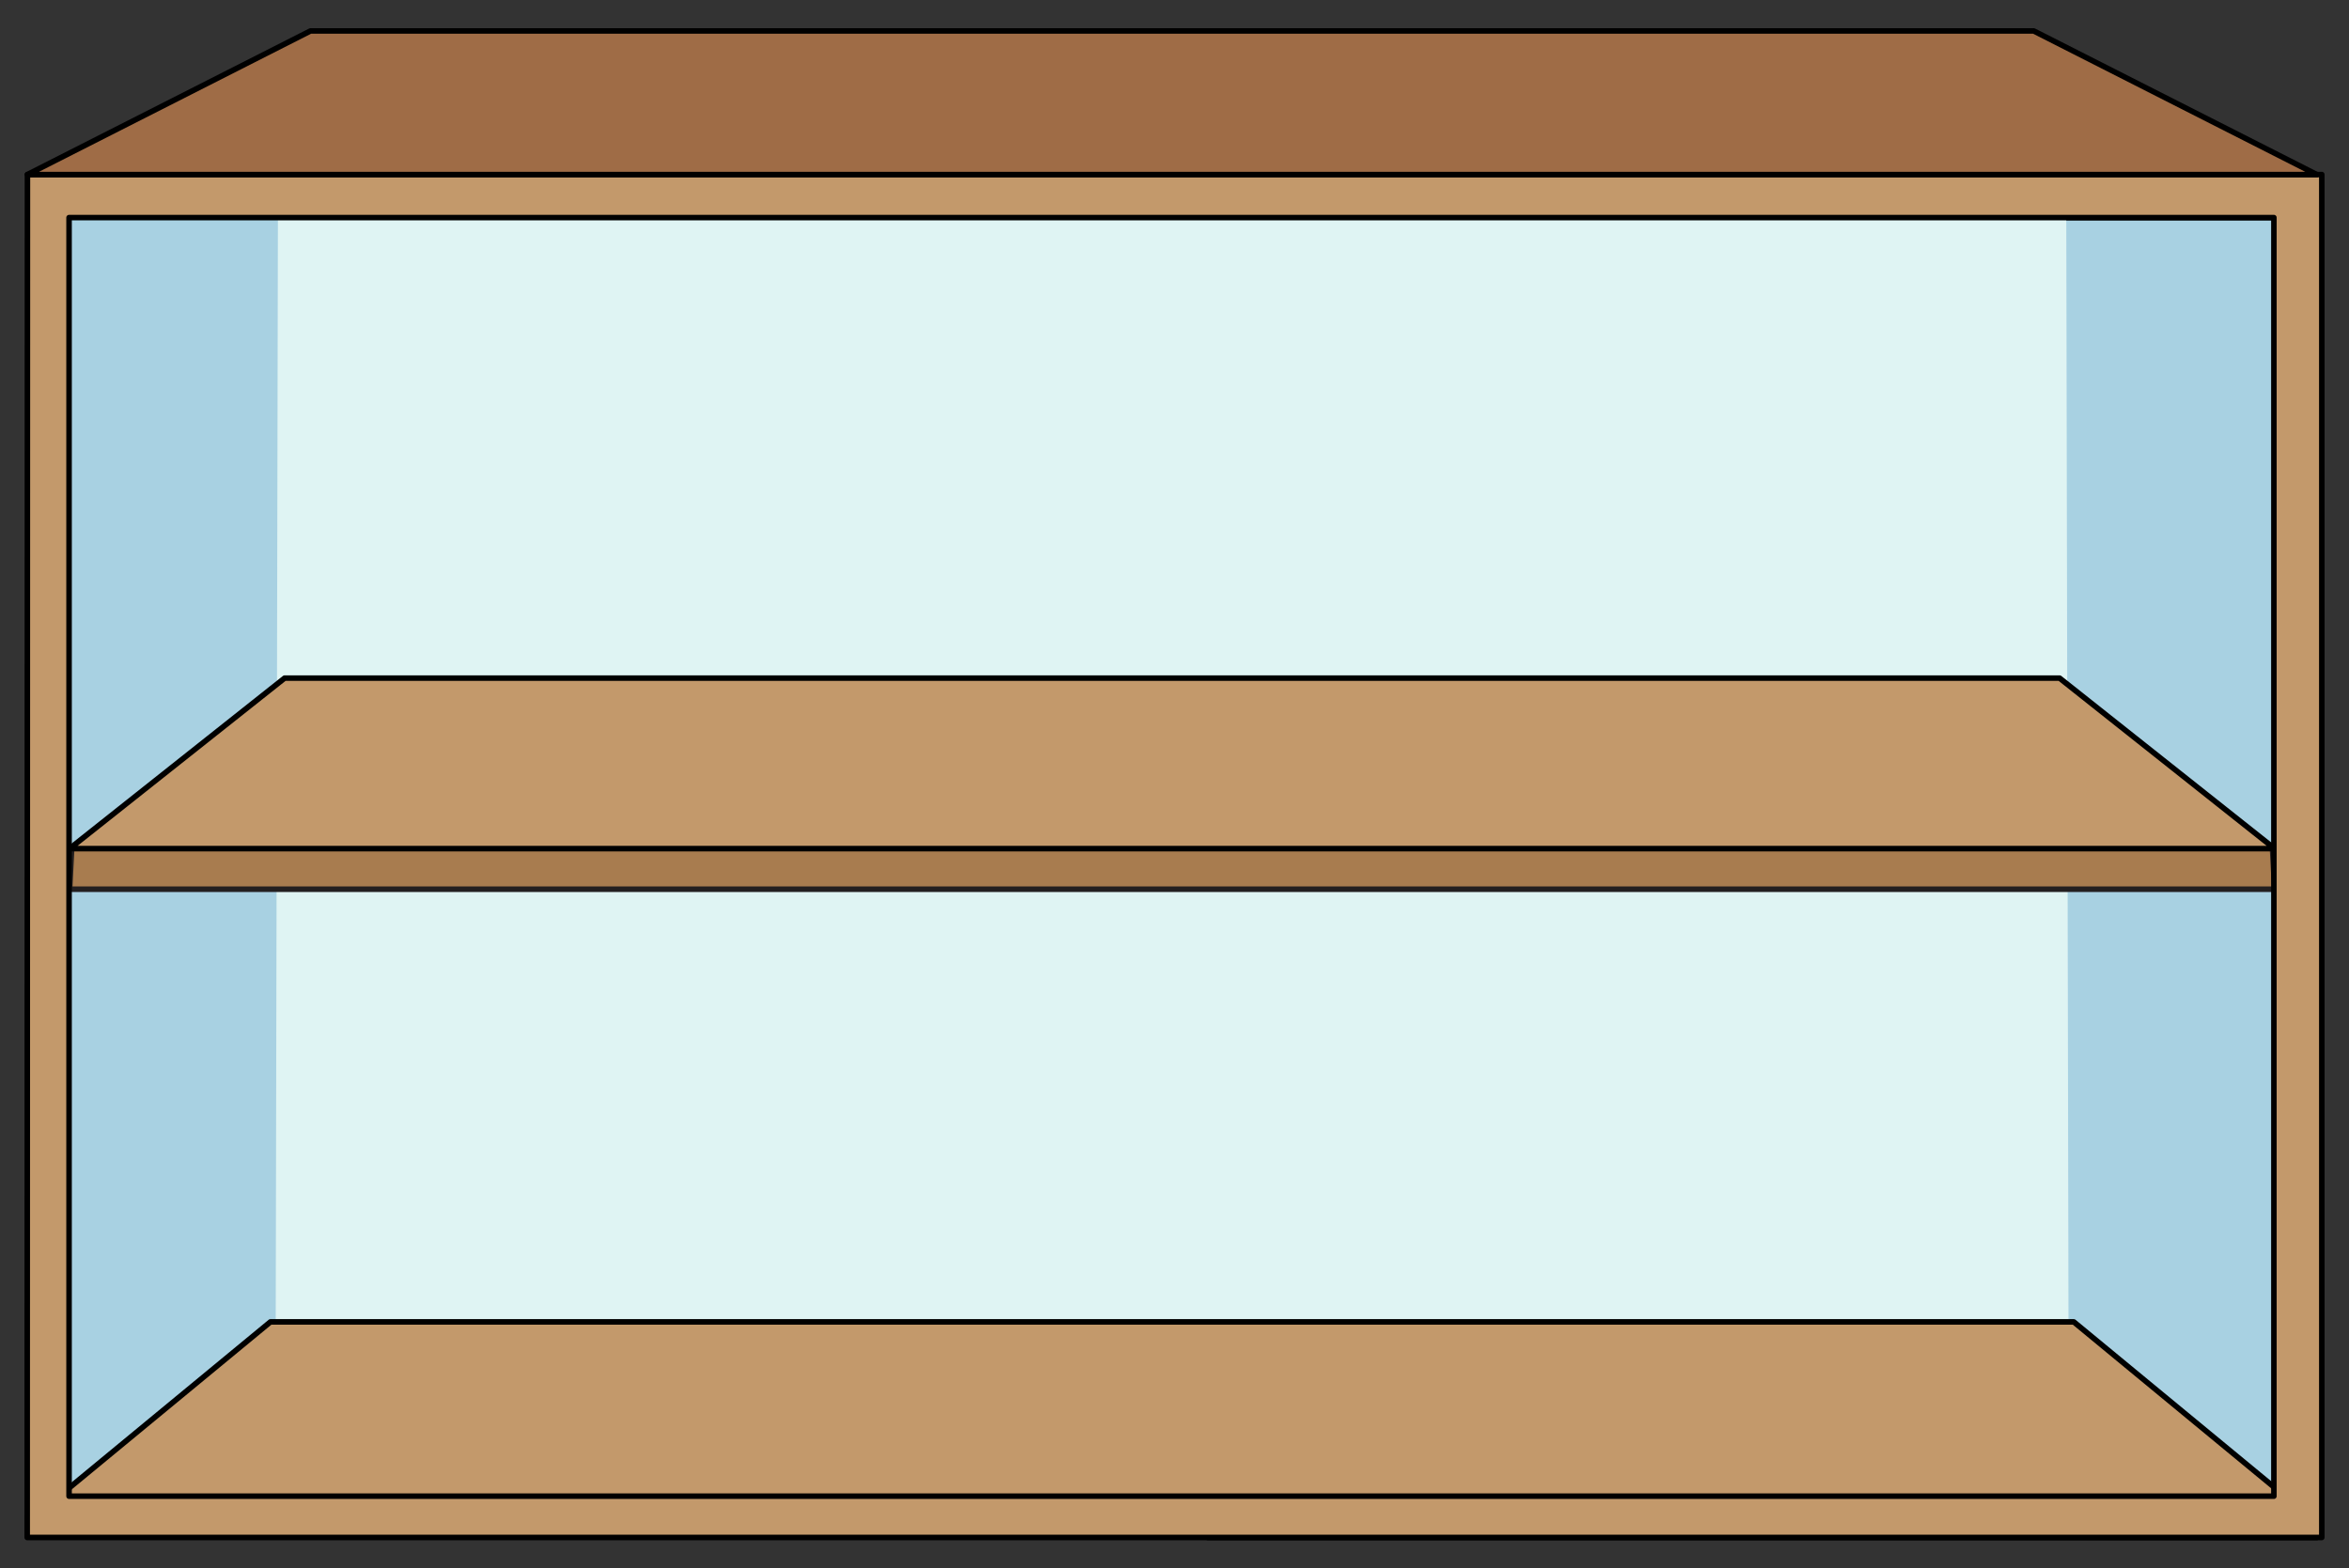
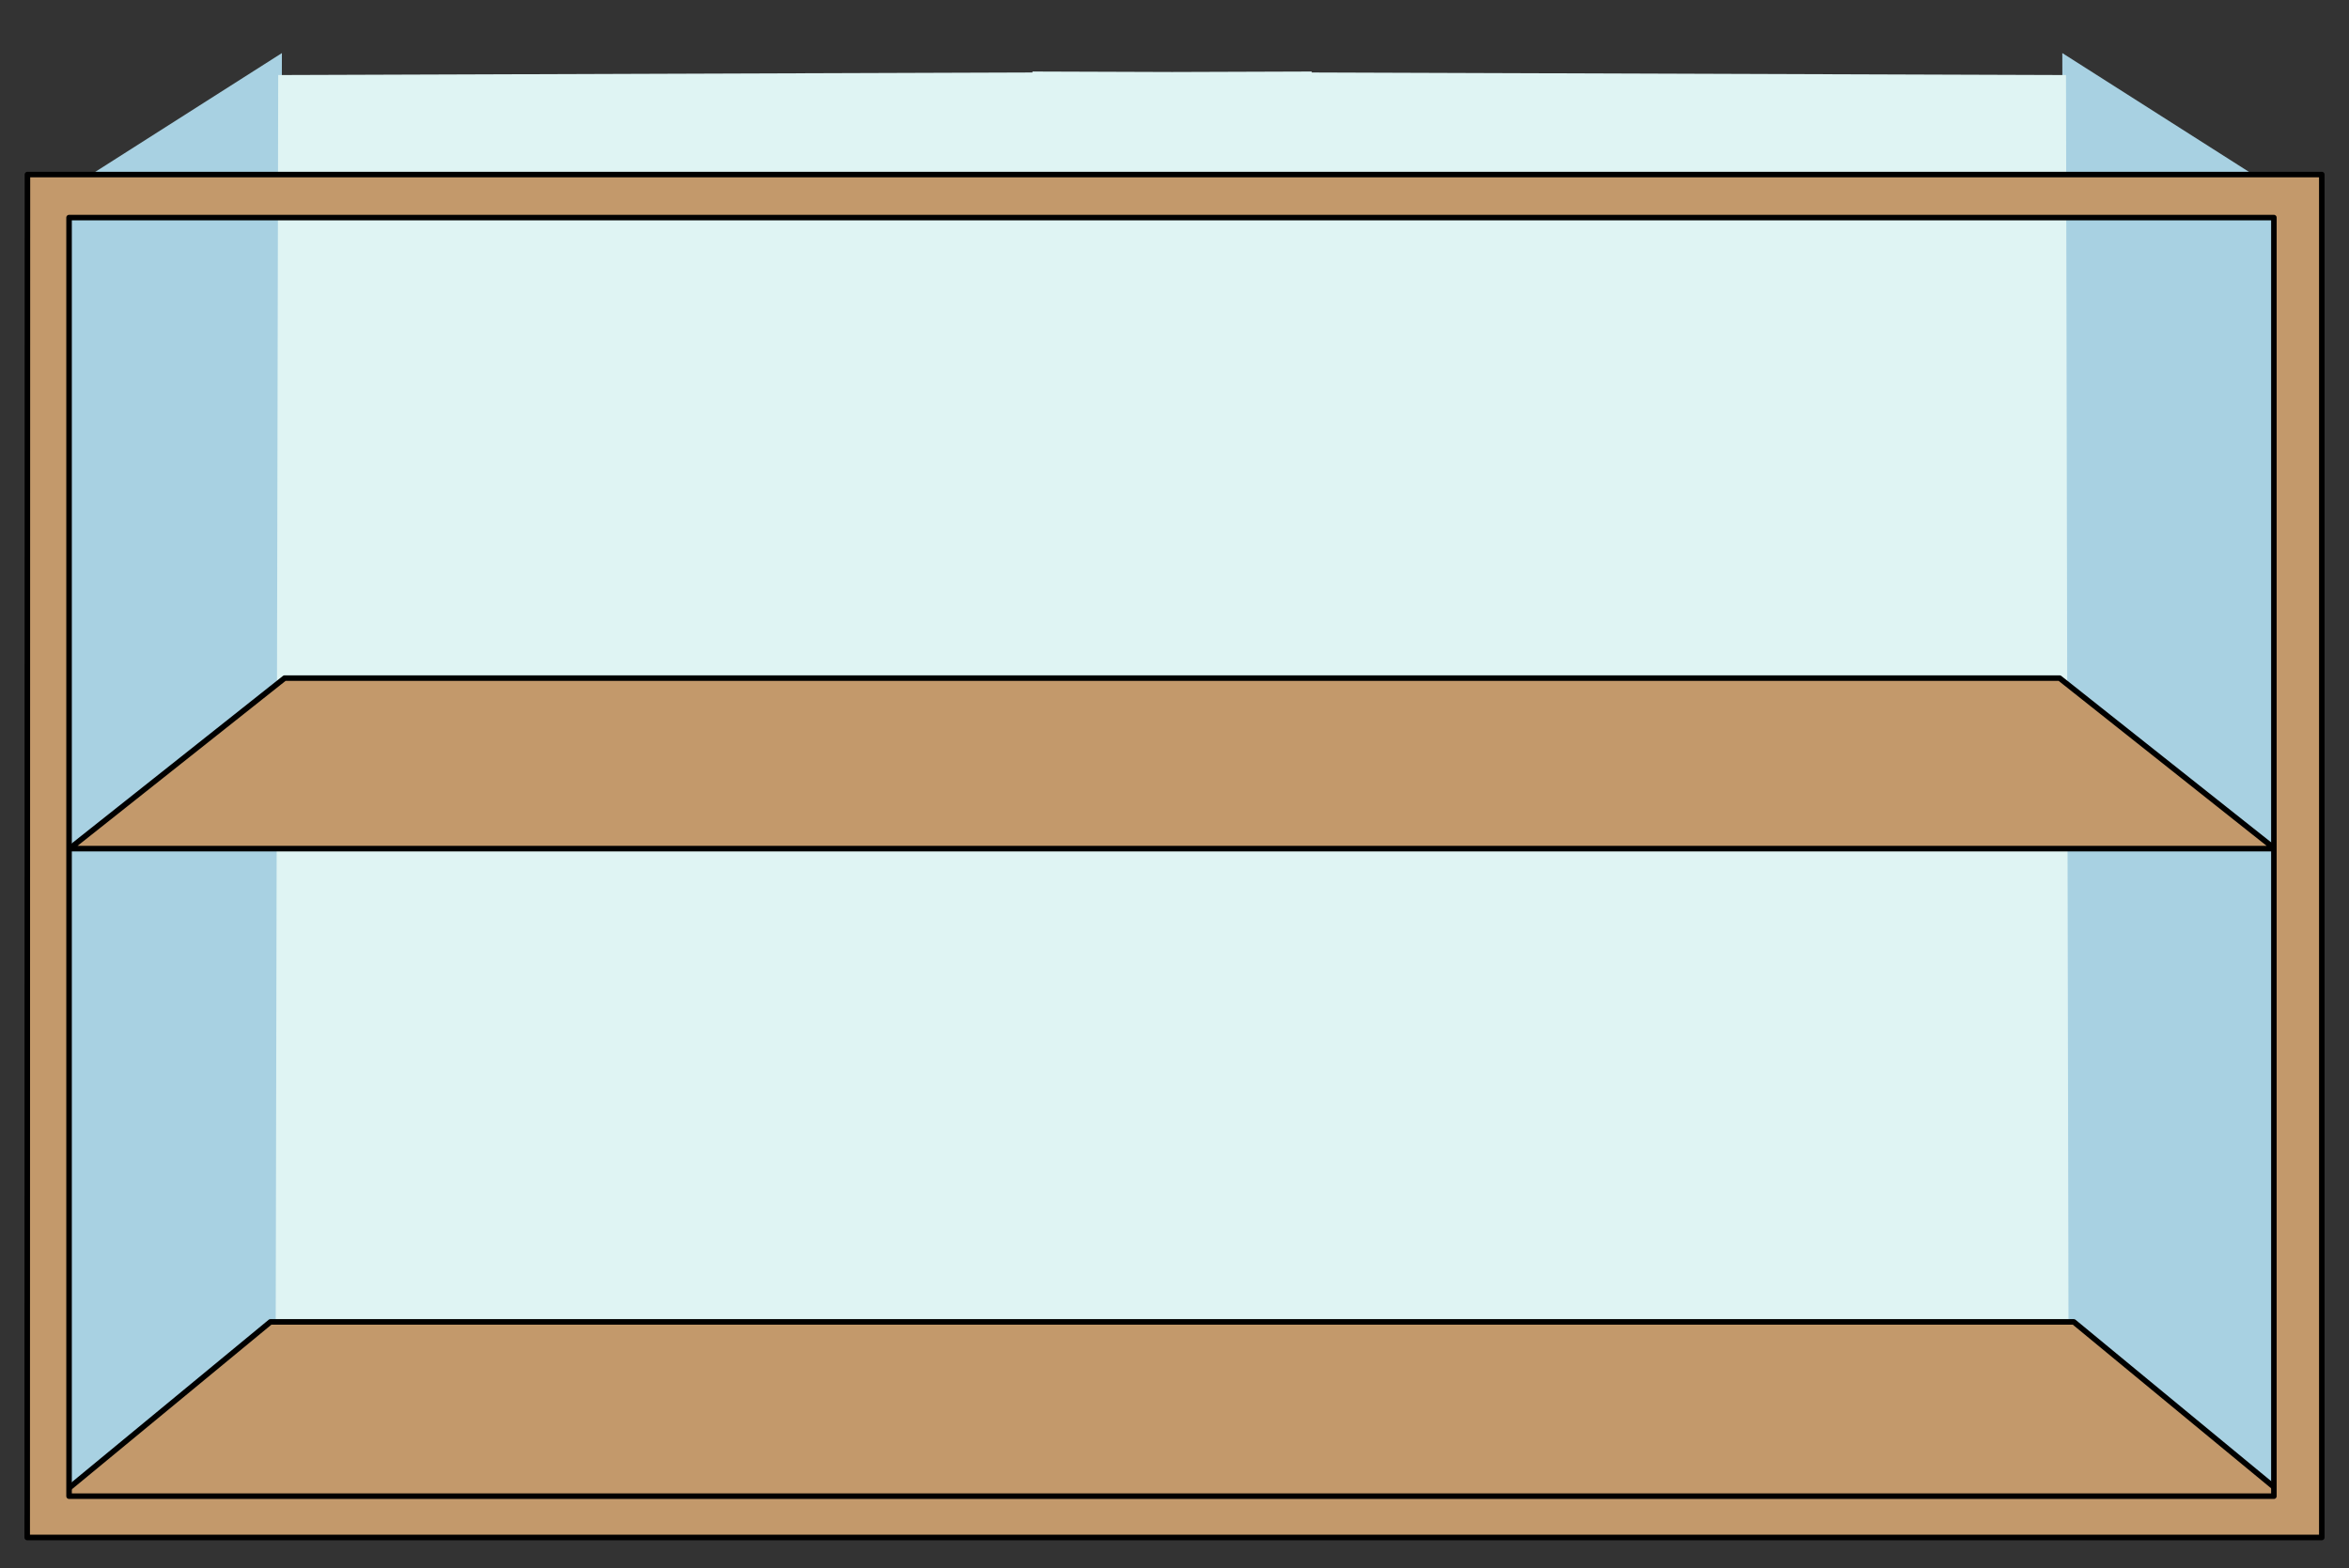
<svg xmlns="http://www.w3.org/2000/svg" version="1.1" id="cupboard" x="0px" y="0px" width="318.185px" height="212.475px" viewBox="0 0 318.185 212.475" style="enable-background:new 0 0 318.185 212.475;" xml:space="preserve">
  <rect x="0" y="0" width="318.185" height="212.475" fill="#333333" stroke="none" />
  <polygon style="fill:#A8D1E2;" points="308.782,25.924 308.782,203.189 279.806,179.279 279.589,118.334 279.351,7.189 " />
-   <path style="fill:#C3996B;stroke:#000000;stroke-width:0.75;stroke-linecap:round;stroke-linejoin:round;stroke-miterlimit:10;" d="  M163.582,23.646v184.639h150.269l-0.032-184.639C313.819,23.646,163.582,23.646,163.582,23.646z M170.071,29.479h138.11V202.69  h-138.11V29.479z" />
  <polygon style="fill:#A8D1E2;" points="8.753,25.924 8.753,203.189 37.729,179.279 37.946,118.334 38.185,7.189 " />
  <polygon style="fill:#DFF4F3;" points="177.685,179.285 280.189,179.189 279.851,10.167 177.685,9.818 177.685,9.689 158.768,9.754   139.851,9.689 139.851,9.818 37.685,10.167 37.347,179.189 139.851,179.285 139.851,179.32 158.768,179.303 177.685,179.32 " />
  <polygon style="fill:#C3996B;stroke:#000000;stroke-width:0.75;stroke-linecap:round;stroke-linejoin:round;stroke-miterlimit:10;" points="  280.904,179.08 36.631,179.08 6.853,203.648 310.682,203.648 " />
-   <polygon style="fill:#A87C4F;stroke:#231F20;stroke-width:0.75;stroke-miterlimit:10;" points="307.821,114.892 278.983,97.367   174.224,97.367 108.103,97.367 38.552,97.367 9.714,114.892 9.425,120.465 135.5,120.465 146.826,120.465 308.11,120.465 " />
  <polygon style="fill:#C3996B;stroke:#000000;stroke-width:0.75;stroke-linecap:round;stroke-linejoin:round;stroke-miterlimit:10;" points="  278.983,91.867 38.552,91.867 9.425,114.965 308.11,114.965 " />
  <path style="fill:#C3996B;stroke:#000000;stroke-width:0.75;stroke-linecap:round;stroke-linejoin:round;stroke-miterlimit:10;" d="  M3.717,23.646L3.685,208.285H314.5V23.646H3.717z M308.011,202.689H9.354V29.479h298.657L308.011,202.689L308.011,202.689z" />
-   <polygon style="fill:#9F6C46;stroke:#000000;stroke-width:0.75;stroke-linecap:round;stroke-linejoin:round;stroke-miterlimit:10;" points="  275.476,4.189 42.06,4.189 3.717,23.646 313.818,23.646 " />
</svg>